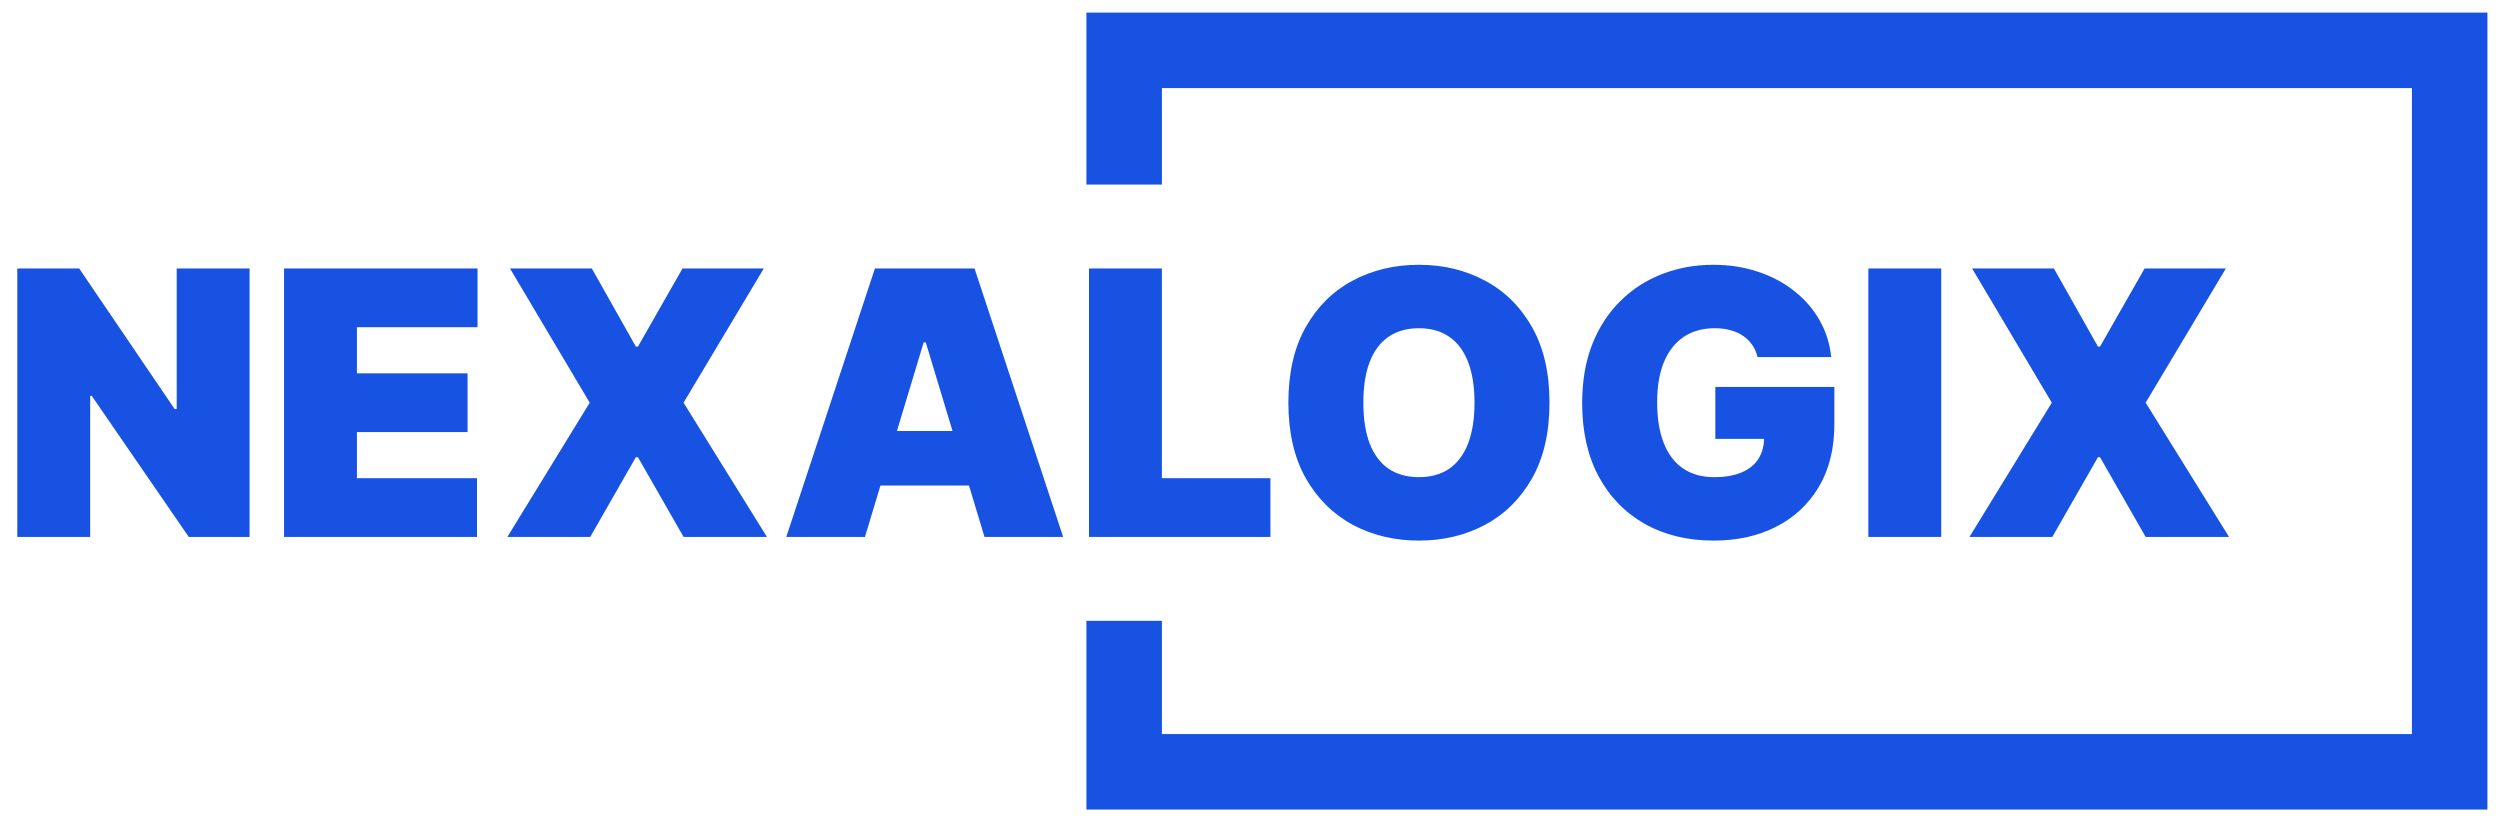
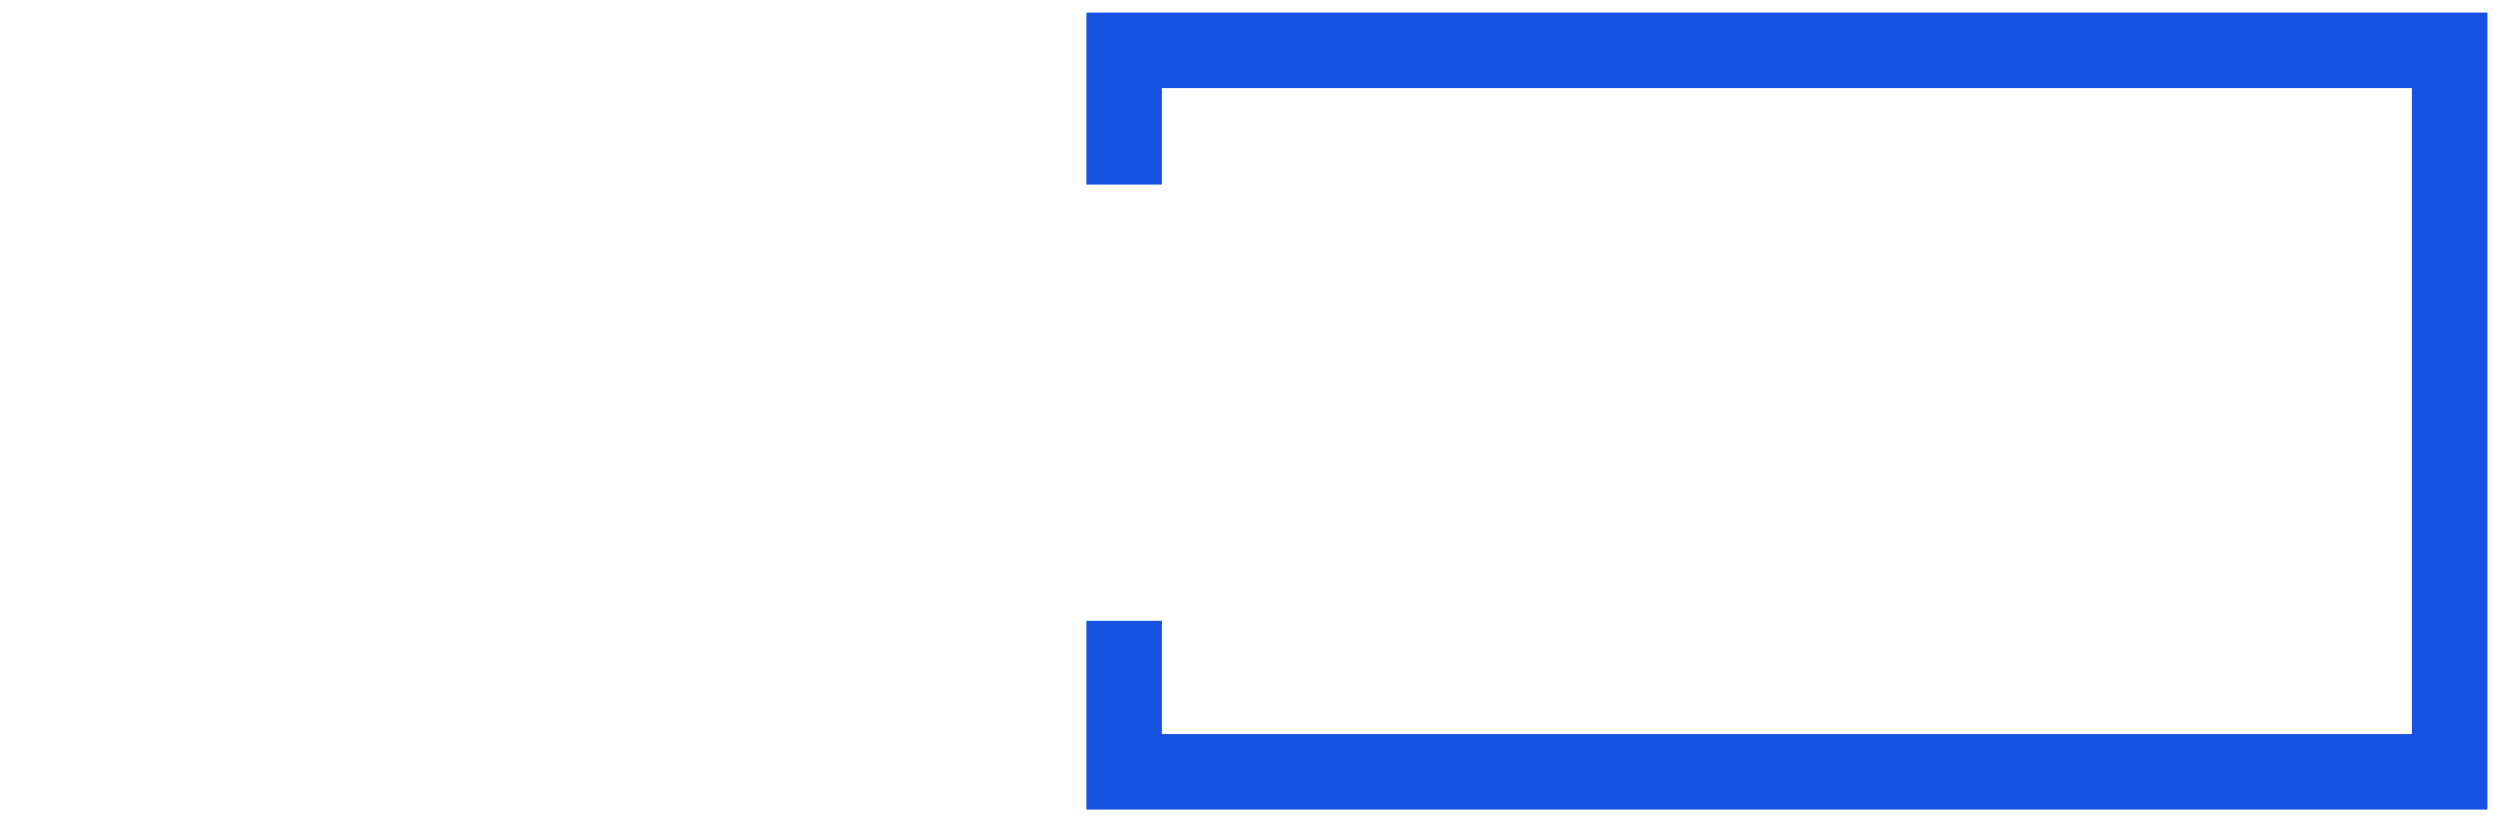
<svg xmlns="http://www.w3.org/2000/svg" width="149" height="49" viewBox="0 0 149 49" fill="none">
-   <path d="M14.875 16V32H11.25L5.469 23.594H5.375V32H1.031V16H4.719L10.406 24.375H10.531V16H14.875ZM16.93 32V16H28.461V19.5H21.273V22.25H27.867V25.75H21.273V28.5H28.43V32H16.93ZM35.272 16L37.897 20.656H38.022L40.678 16H45.522L40.74 24L45.709 32H40.74L38.022 27.25H37.897L35.178 32H30.24L35.147 24L30.396 16H35.272ZM51.551 32H46.863L52.145 16H58.082L63.363 32H58.676L55.176 20.406H55.051L51.551 32ZM50.676 25.688H59.488V28.938H50.676V25.688ZM64.904 32V16H69.248V28.5H75.717V32H64.904ZM92.35 24C92.35 25.781 92.003 27.284 91.311 28.508C90.618 29.727 89.683 30.651 88.506 31.281C87.329 31.906 86.016 32.219 84.568 32.219C83.11 32.219 81.792 31.904 80.615 31.273C79.443 30.638 78.511 29.711 77.818 28.492C77.131 27.268 76.787 25.771 76.787 24C76.787 22.219 77.131 20.719 77.818 19.5C78.511 18.276 79.443 17.352 80.615 16.727C81.792 16.096 83.11 15.781 84.568 15.781C86.016 15.781 87.329 16.096 88.506 16.727C89.683 17.352 90.618 18.276 91.311 19.5C92.003 20.719 92.35 22.219 92.35 24ZM87.881 24C87.881 23.042 87.753 22.234 87.498 21.578C87.248 20.917 86.876 20.417 86.381 20.078C85.891 19.734 85.287 19.562 84.568 19.562C83.85 19.562 83.243 19.734 82.748 20.078C82.258 20.417 81.886 20.917 81.631 21.578C81.381 22.234 81.256 23.042 81.256 24C81.256 24.958 81.381 25.768 81.631 26.43C81.886 27.086 82.258 27.586 82.748 27.93C83.243 28.268 83.85 28.438 84.568 28.438C85.287 28.438 85.891 28.268 86.381 27.93C86.876 27.586 87.248 27.086 87.498 26.43C87.753 25.768 87.881 24.958 87.881 24ZM104.75 21.281C104.682 21.005 104.576 20.763 104.43 20.555C104.284 20.341 104.102 20.162 103.883 20.016C103.669 19.865 103.419 19.753 103.133 19.68C102.852 19.602 102.542 19.562 102.203 19.562C101.474 19.562 100.852 19.737 100.336 20.086C99.826 20.435 99.435 20.938 99.164 21.594C98.898 22.25 98.766 23.042 98.766 23.969C98.766 24.906 98.893 25.708 99.148 26.375C99.404 27.042 99.784 27.552 100.289 27.906C100.794 28.26 101.422 28.438 102.172 28.438C102.833 28.438 103.383 28.341 103.82 28.148C104.263 27.956 104.594 27.682 104.813 27.328C105.031 26.974 105.141 26.557 105.141 26.078L105.891 26.156H102.234V23.062H109.328V25.281C109.328 26.74 109.018 27.987 108.398 29.023C107.784 30.055 106.935 30.846 105.852 31.398C104.773 31.945 103.536 32.219 102.141 32.219C100.583 32.219 99.216 31.888 98.039 31.227C96.862 30.565 95.943 29.622 95.281 28.398C94.625 27.174 94.297 25.719 94.297 24.031C94.297 22.708 94.497 21.537 94.898 20.516C95.305 19.495 95.867 18.633 96.586 17.93C97.305 17.221 98.135 16.688 99.078 16.328C100.021 15.963 101.031 15.781 102.109 15.781C103.057 15.781 103.938 15.917 104.75 16.188C105.568 16.453 106.289 16.833 106.914 17.328C107.544 17.818 108.052 18.398 108.438 19.07C108.823 19.742 109.057 20.479 109.141 21.281H104.75ZM115.697 16V32H111.354V16H115.697ZM122.412 16L125.037 20.656H125.162L127.818 16H132.662L127.881 24L132.85 32H127.881L125.162 27.25H125.037L122.318 32H117.381L122.287 24L117.537 16H122.412Z" fill="#1752E3" />
  <path d="M67 11V3H146V46H67V37" stroke="#1752E3" stroke-width="4.5" />
</svg>